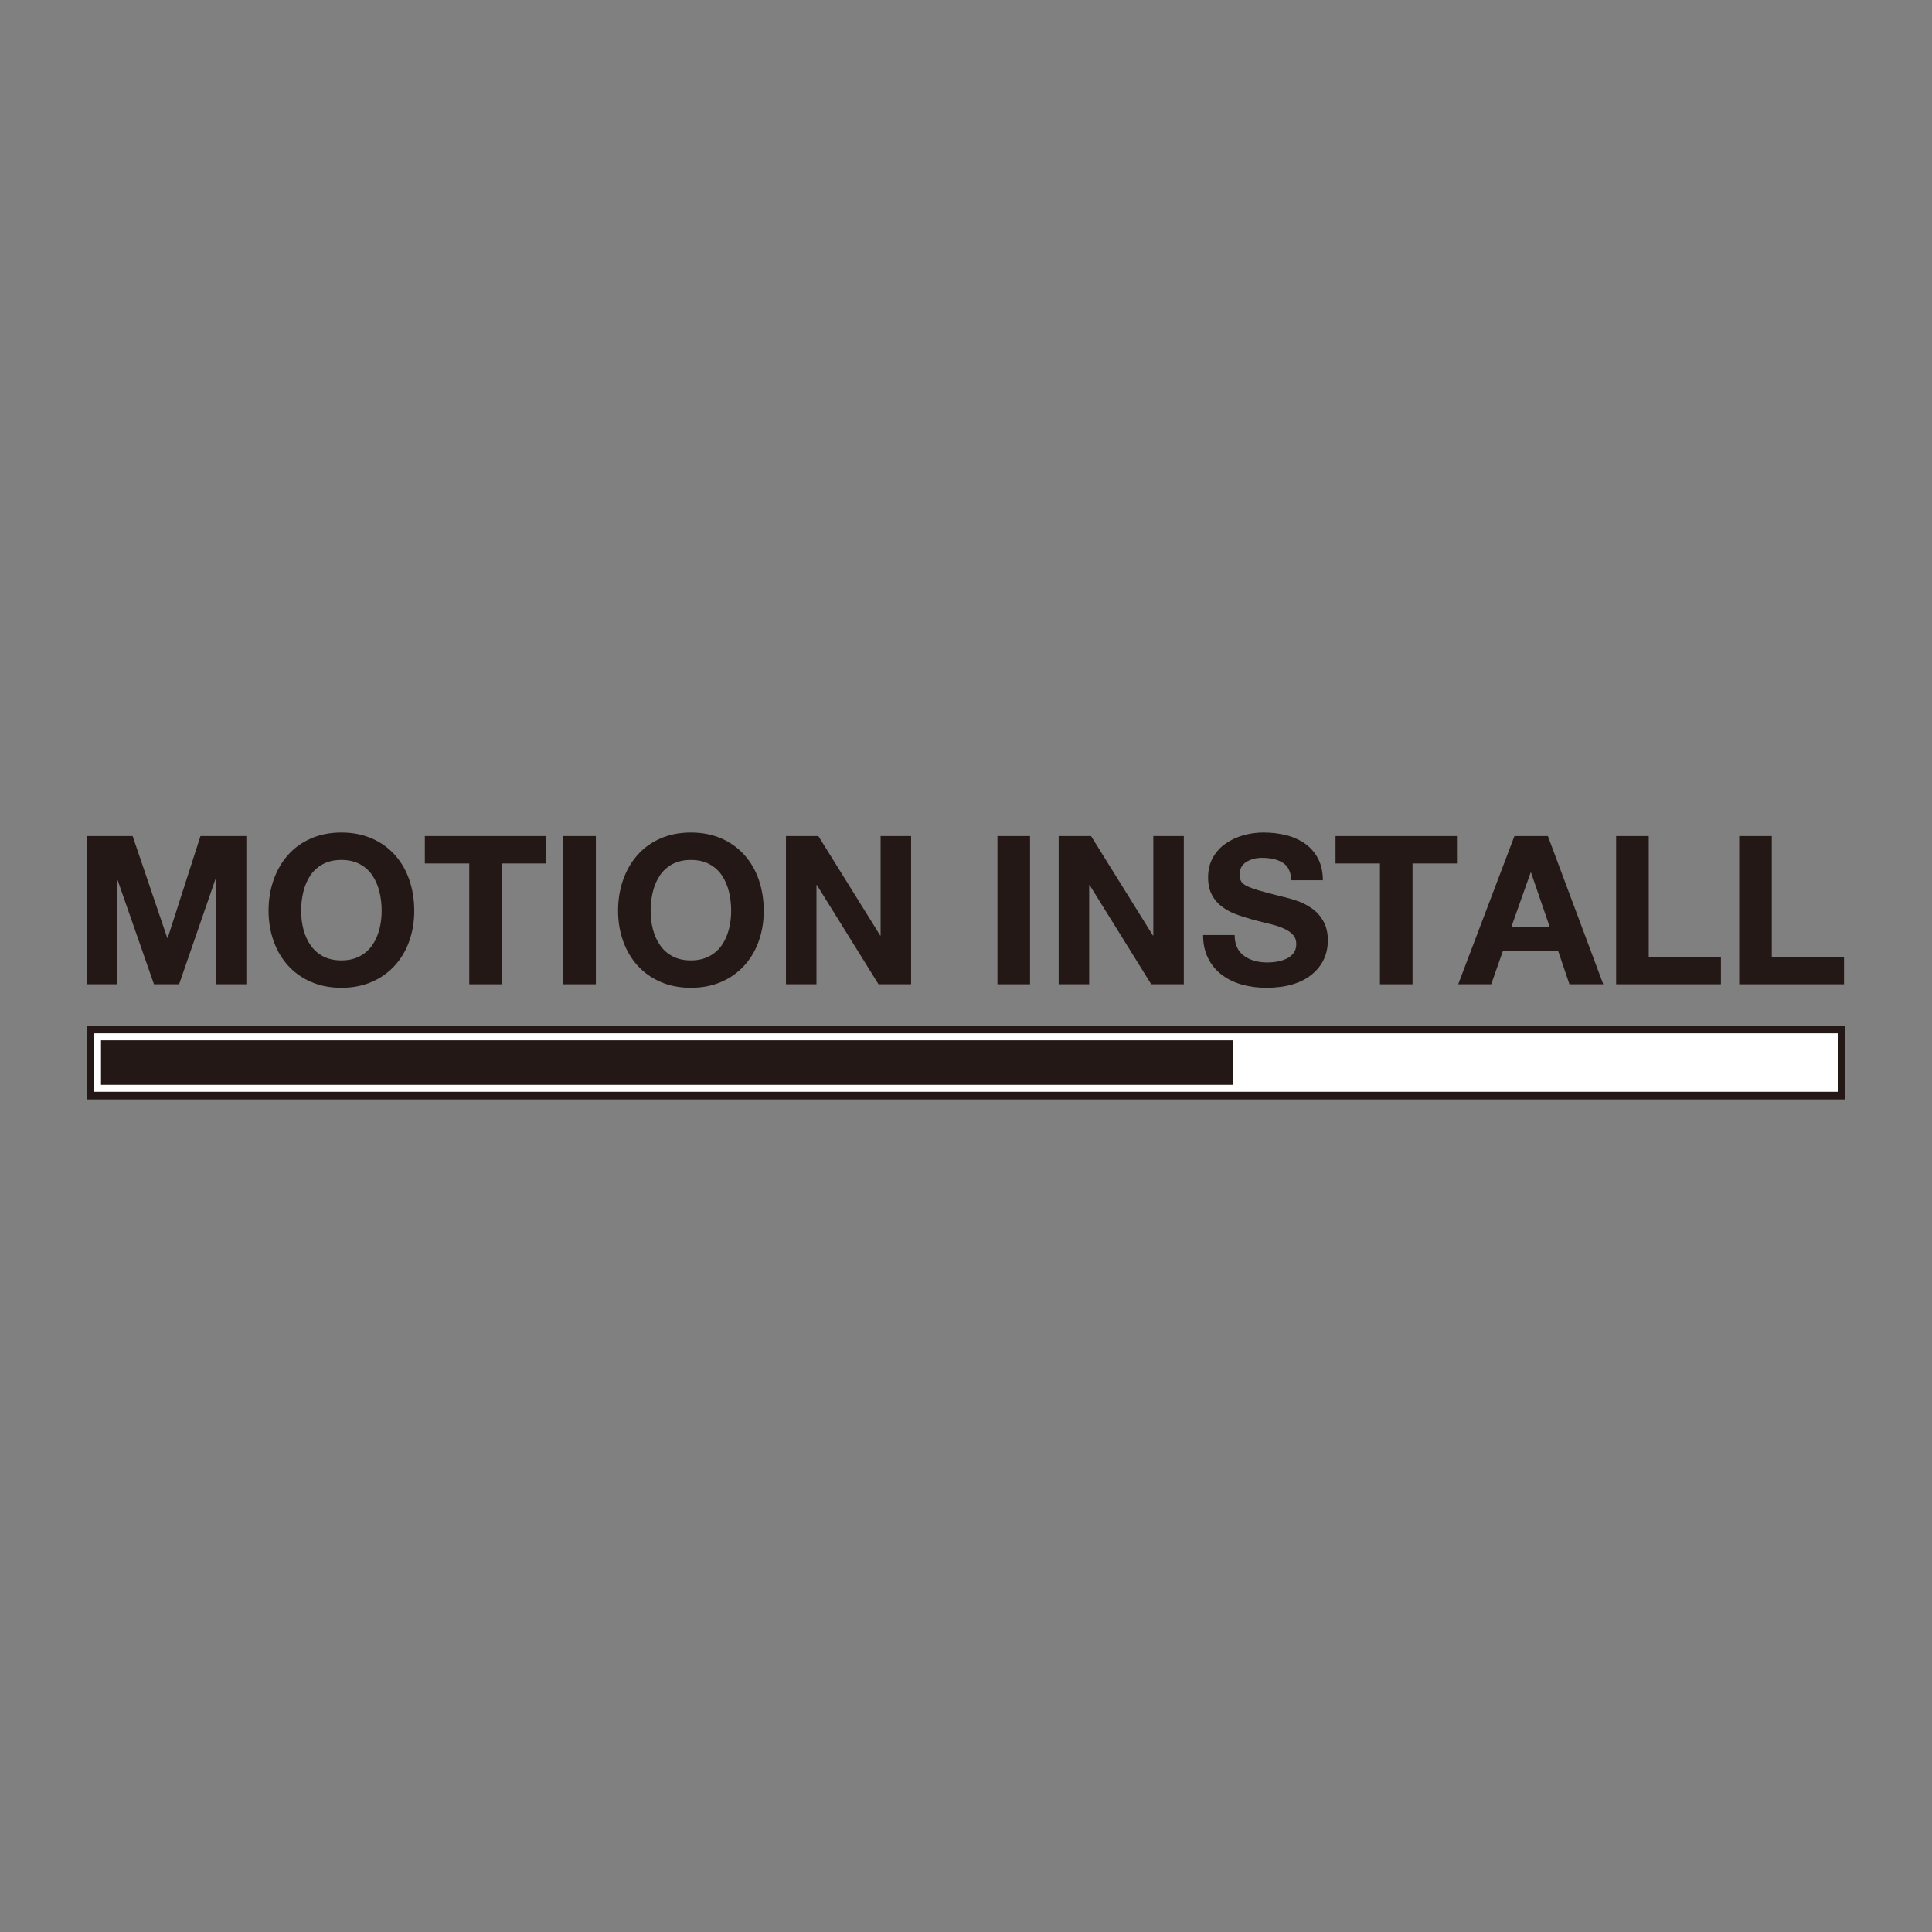
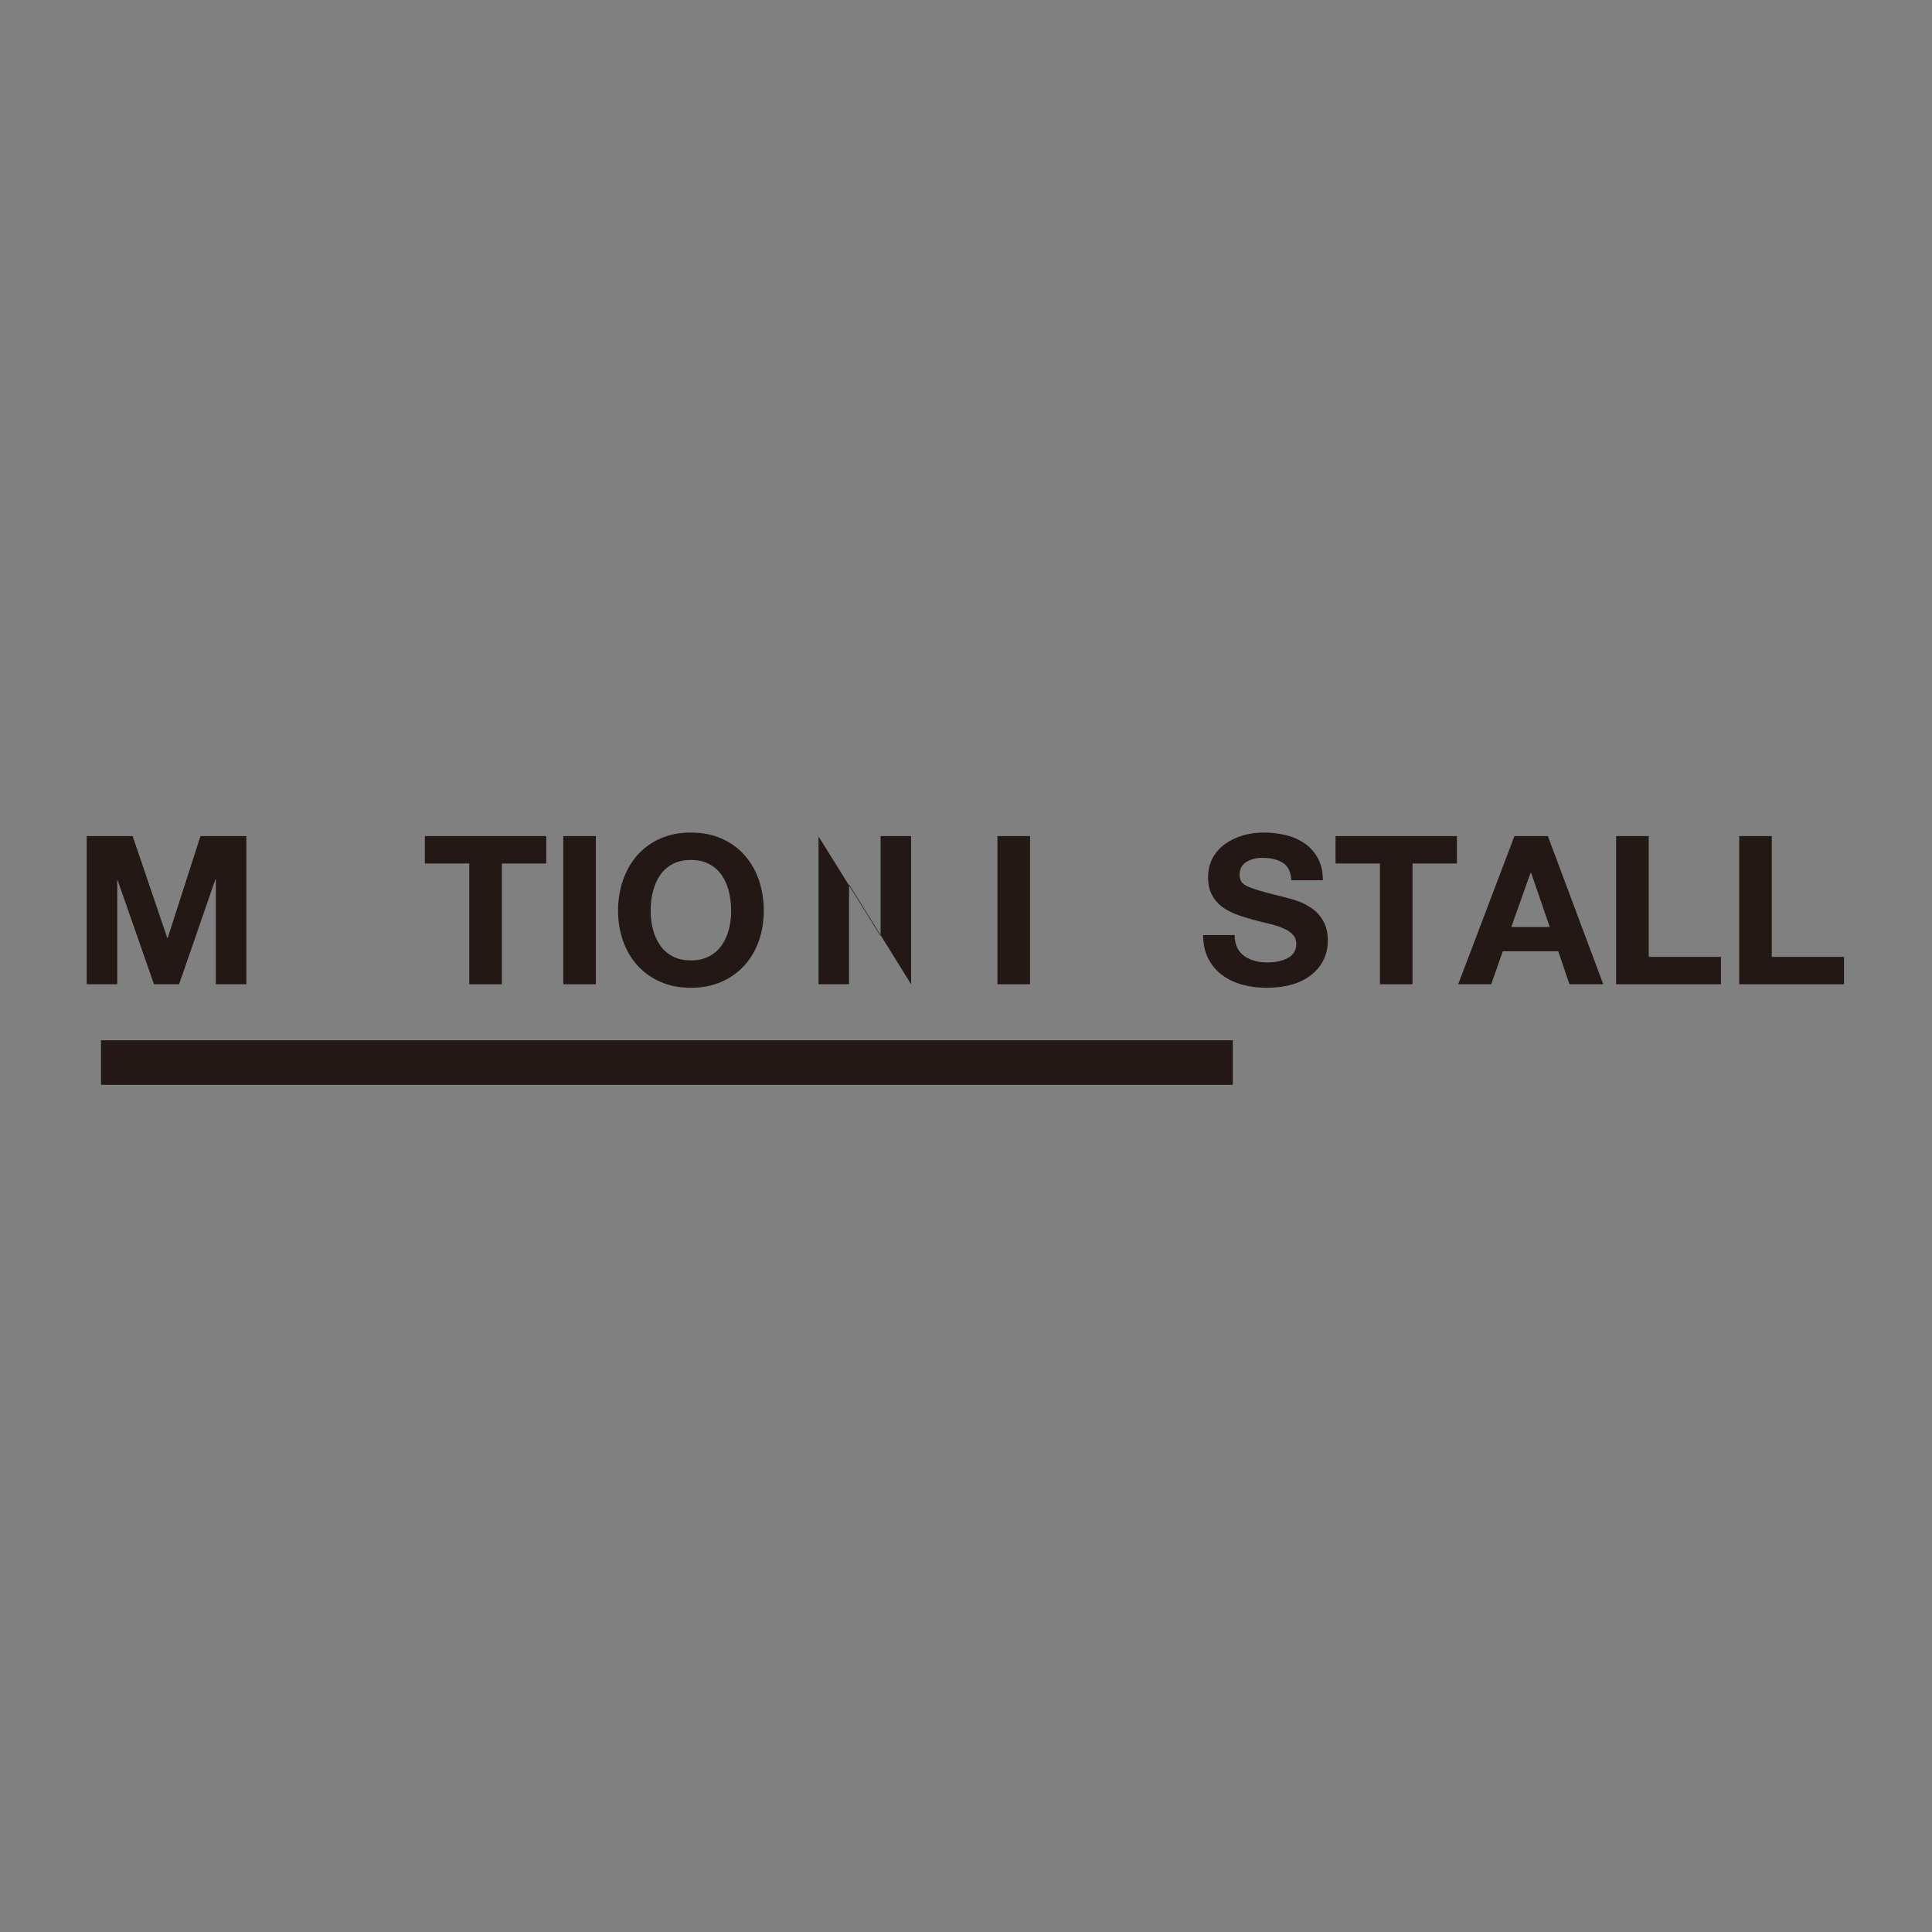
<svg xmlns="http://www.w3.org/2000/svg" id="a" viewBox="0 0 241 241">
  <rect x="0" y="0" width="241" height="241" fill="#808080" stroke="none" />
  <defs>
    <style>.b{fill:#231815;}.b,.c{stroke-width:0px;}.c{fill:#fff;}</style>
  </defs>
  <path class="b" d="M10.821,104.293h5.722l4.323,12.712h.052l4.091-12.712h5.721v18.485h-3.806v-13.1h-.052l-4.531,13.1h-3.133l-4.531-12.971h-.052v12.971h-3.806v-18.485Z" />
-   <path class="b" d="M34.121,109.782c.414-1.191,1.014-2.23,1.799-3.12.785-.888,1.743-1.579,2.874-2.071,1.13-.492,2.395-.738,3.793-.738s2.662.246,3.793.738c1.13.492,2.093,1.183,2.887,2.071.794.889,1.394,1.929,1.799,3.12.405,1.191.608,2.468.608,3.832,0,1.329-.203,2.576-.608,3.741-.406,1.165-1.006,2.188-1.799,3.067-.794.881-1.756,1.567-2.887,2.058-1.13.492-2.395.738-3.793.738s-2.663-.246-3.793-.738c-1.131-.492-2.089-1.173-2.874-2.045-.786-.871-1.385-1.894-1.799-3.068-.414-1.174-.621-2.424-.621-3.754,0-1.364.207-2.641.621-3.832ZM37.849,115.931c.19.734.487,1.394.893,1.981.405.587.928,1.048,1.566,1.385.638.336,1.398.505,2.278.505s1.644-.172,2.291-.518c.647-.344,1.169-.806,1.566-1.385.397-.578.69-1.234.88-1.968.19-.733.285-1.506.285-2.317,0-.846-.095-1.648-.285-2.408-.19-.759-.483-1.432-.88-2.019-.397-.587-.919-1.053-1.566-1.398-.647-.345-1.411-.518-2.291-.518s-1.644.173-2.291.518c-.647.346-1.17.811-1.566,1.398-.397.587-.691,1.26-.88,2.019-.19.76-.285,1.562-.285,2.408,0,.811.094,1.583.285,2.317Z" />
  <path class="b" d="M58.535,107.711h-5.54v-3.418h15.146v3.418h-5.54v15.067h-4.065v-15.067Z" />
  <path class="b" d="M70.263,104.293h4.065v18.485h-4.065v-18.485Z" />
  <path class="b" d="M77.719,109.782c.414-1.191,1.014-2.23,1.799-3.12.785-.888,1.743-1.579,2.874-2.071,1.13-.492,2.395-.738,3.793-.738,1.398,0,2.662.246,3.793.738,1.13.492,2.093,1.183,2.887,2.071.794.889,1.393,1.929,1.799,3.12.405,1.191.608,2.468.608,3.832,0,1.329-.203,2.576-.608,3.741-.406,1.165-1.006,2.188-1.799,3.067-.794.881-1.756,1.567-2.887,2.058-1.131.492-2.395.738-3.793.738-1.398,0-2.663-.246-3.793-.738-1.131-.492-2.089-1.173-2.874-2.045-.786-.871-1.385-1.894-1.799-3.068-.414-1.174-.621-2.424-.621-3.754,0-1.364.207-2.641.621-3.832ZM81.447,115.931c.19.734.487,1.394.893,1.981.405.587.928,1.048,1.566,1.385.638.336,1.398.505,2.278.505s1.644-.172,2.291-.518c.647-.344,1.169-.806,1.566-1.385.397-.578.69-1.234.88-1.968.19-.733.285-1.506.285-2.317,0-.846-.095-1.648-.285-2.408-.19-.759-.483-1.432-.88-2.019-.397-.587-.919-1.053-1.566-1.398-.647-.345-1.411-.518-2.291-.518s-1.644.173-2.291.518c-.647.346-1.169.811-1.566,1.398-.397.587-.691,1.26-.88,2.019-.19.76-.285,1.562-.285,2.408,0,.811.094,1.583.285,2.317Z" />
-   <path class="b" d="M98.042,104.293h4.039l7.715,12.401h.052v-12.401h3.806v18.485h-4.065l-7.689-12.375h-.052v12.375h-3.806v-18.485Z" />
+   <path class="b" d="M98.042,104.293h4.039l7.715,12.401h.052v-12.401h3.806v18.485l-7.689-12.375h-.052v12.375h-3.806v-18.485Z" />
  <path class="b" d="M124.423,104.293h4.065v18.485h-4.065v-18.485Z" />
-   <path class="b" d="M132.06,104.293h4.039l7.715,12.401h.052v-12.401h3.806v18.485h-4.065l-7.689-12.375h-.052v12.375h-3.806v-18.485Z" />
  <path class="b" d="M154.014,116.643c0,1.157.385,2.016,1.152,2.576.768.561,1.748.841,2.938.841.397,0,.798-.034,1.204-.104.405-.069.793-.19,1.165-.362.371-.172.669-.41.893-.712.224-.302.336-.677.336-1.127,0-.414-.112-.763-.336-1.048-.224-.285-.526-.526-.906-.725-.38-.198-.794-.366-1.243-.505-.449-.138-1.053-.293-1.812-.466-.501-.138-.898-.242-1.191-.311-.812-.224-1.527-.457-2.149-.699-.621-.241-1.187-.557-1.696-.945-.509-.389-.915-.88-1.217-1.476-.302-.595-.453-1.307-.453-2.136,0-.915.194-1.726.583-2.434.388-.708.914-1.294,1.579-1.761.664-.466,1.407-.815,2.227-1.048.82-.233,1.661-.349,2.524-.349,1.001,0,1.946.112,2.835.337.888.224,1.673.578,2.356,1.061.682.483,1.221,1.105,1.618,1.864.397.759.595,1.657.595,2.692h-3.935c-.052-1.035-.401-1.76-1.048-2.174-.647-.414-1.515-.621-2.602-.621-.76,0-1.416.173-1.968.518-.553.345-.828.872-.828,1.579,0,.362.069.651.207.867.138.216.38.406.725.569.345.164.803.333,1.372.505.57.173,1.502.423,2.796.751.052,0,.19.035.414.103.052.017.103.026.155.026.621.156,1.191.328,1.708.518.518.19,1.062.479,1.631.867.569.388,1.044.915,1.424,1.579.379.665.569,1.463.569,2.395,0,1.761-.673,3.189-2.019,4.284-1.346,1.097-3.236,1.644-5.67,1.644-1.053,0-2.049-.129-2.99-.388-.941-.259-1.778-.66-2.511-1.204-.734-.544-1.312-1.234-1.735-2.071-.423-.837-.634-1.808-.634-2.913h3.935Z" />
  <path class="b" d="M172.137,107.711h-5.541v-3.418h15.145v3.418h-5.54v15.067h-4.065v-15.067Z" />
  <path class="b" d="M188.913,104.293h4.168l6.913,18.485h-4.22l-1.398-4.116h-6.913l-1.45,4.116h-4.116l7.016-18.485ZM188.524,115.633h4.79l-2.33-6.783h-.052l-2.408,6.783Z" />
  <path class="b" d="M201.599,104.293h4.064v15.068h9.01v3.417h-13.074v-18.485Z" />
  <path class="b" d="M216.951,104.293h4.064v15.068h9.01v3.417h-13.074v-18.485Z" />
-   <rect class="b" x="10.821" y="127.943" width="219.359" height="9.204" />
-   <rect class="c" x="11.715" y="128.898" width="217.571" height="7.294" />
  <rect class="b" x="12.599" y="129.766" width="141.183" height="5.557" />
</svg>